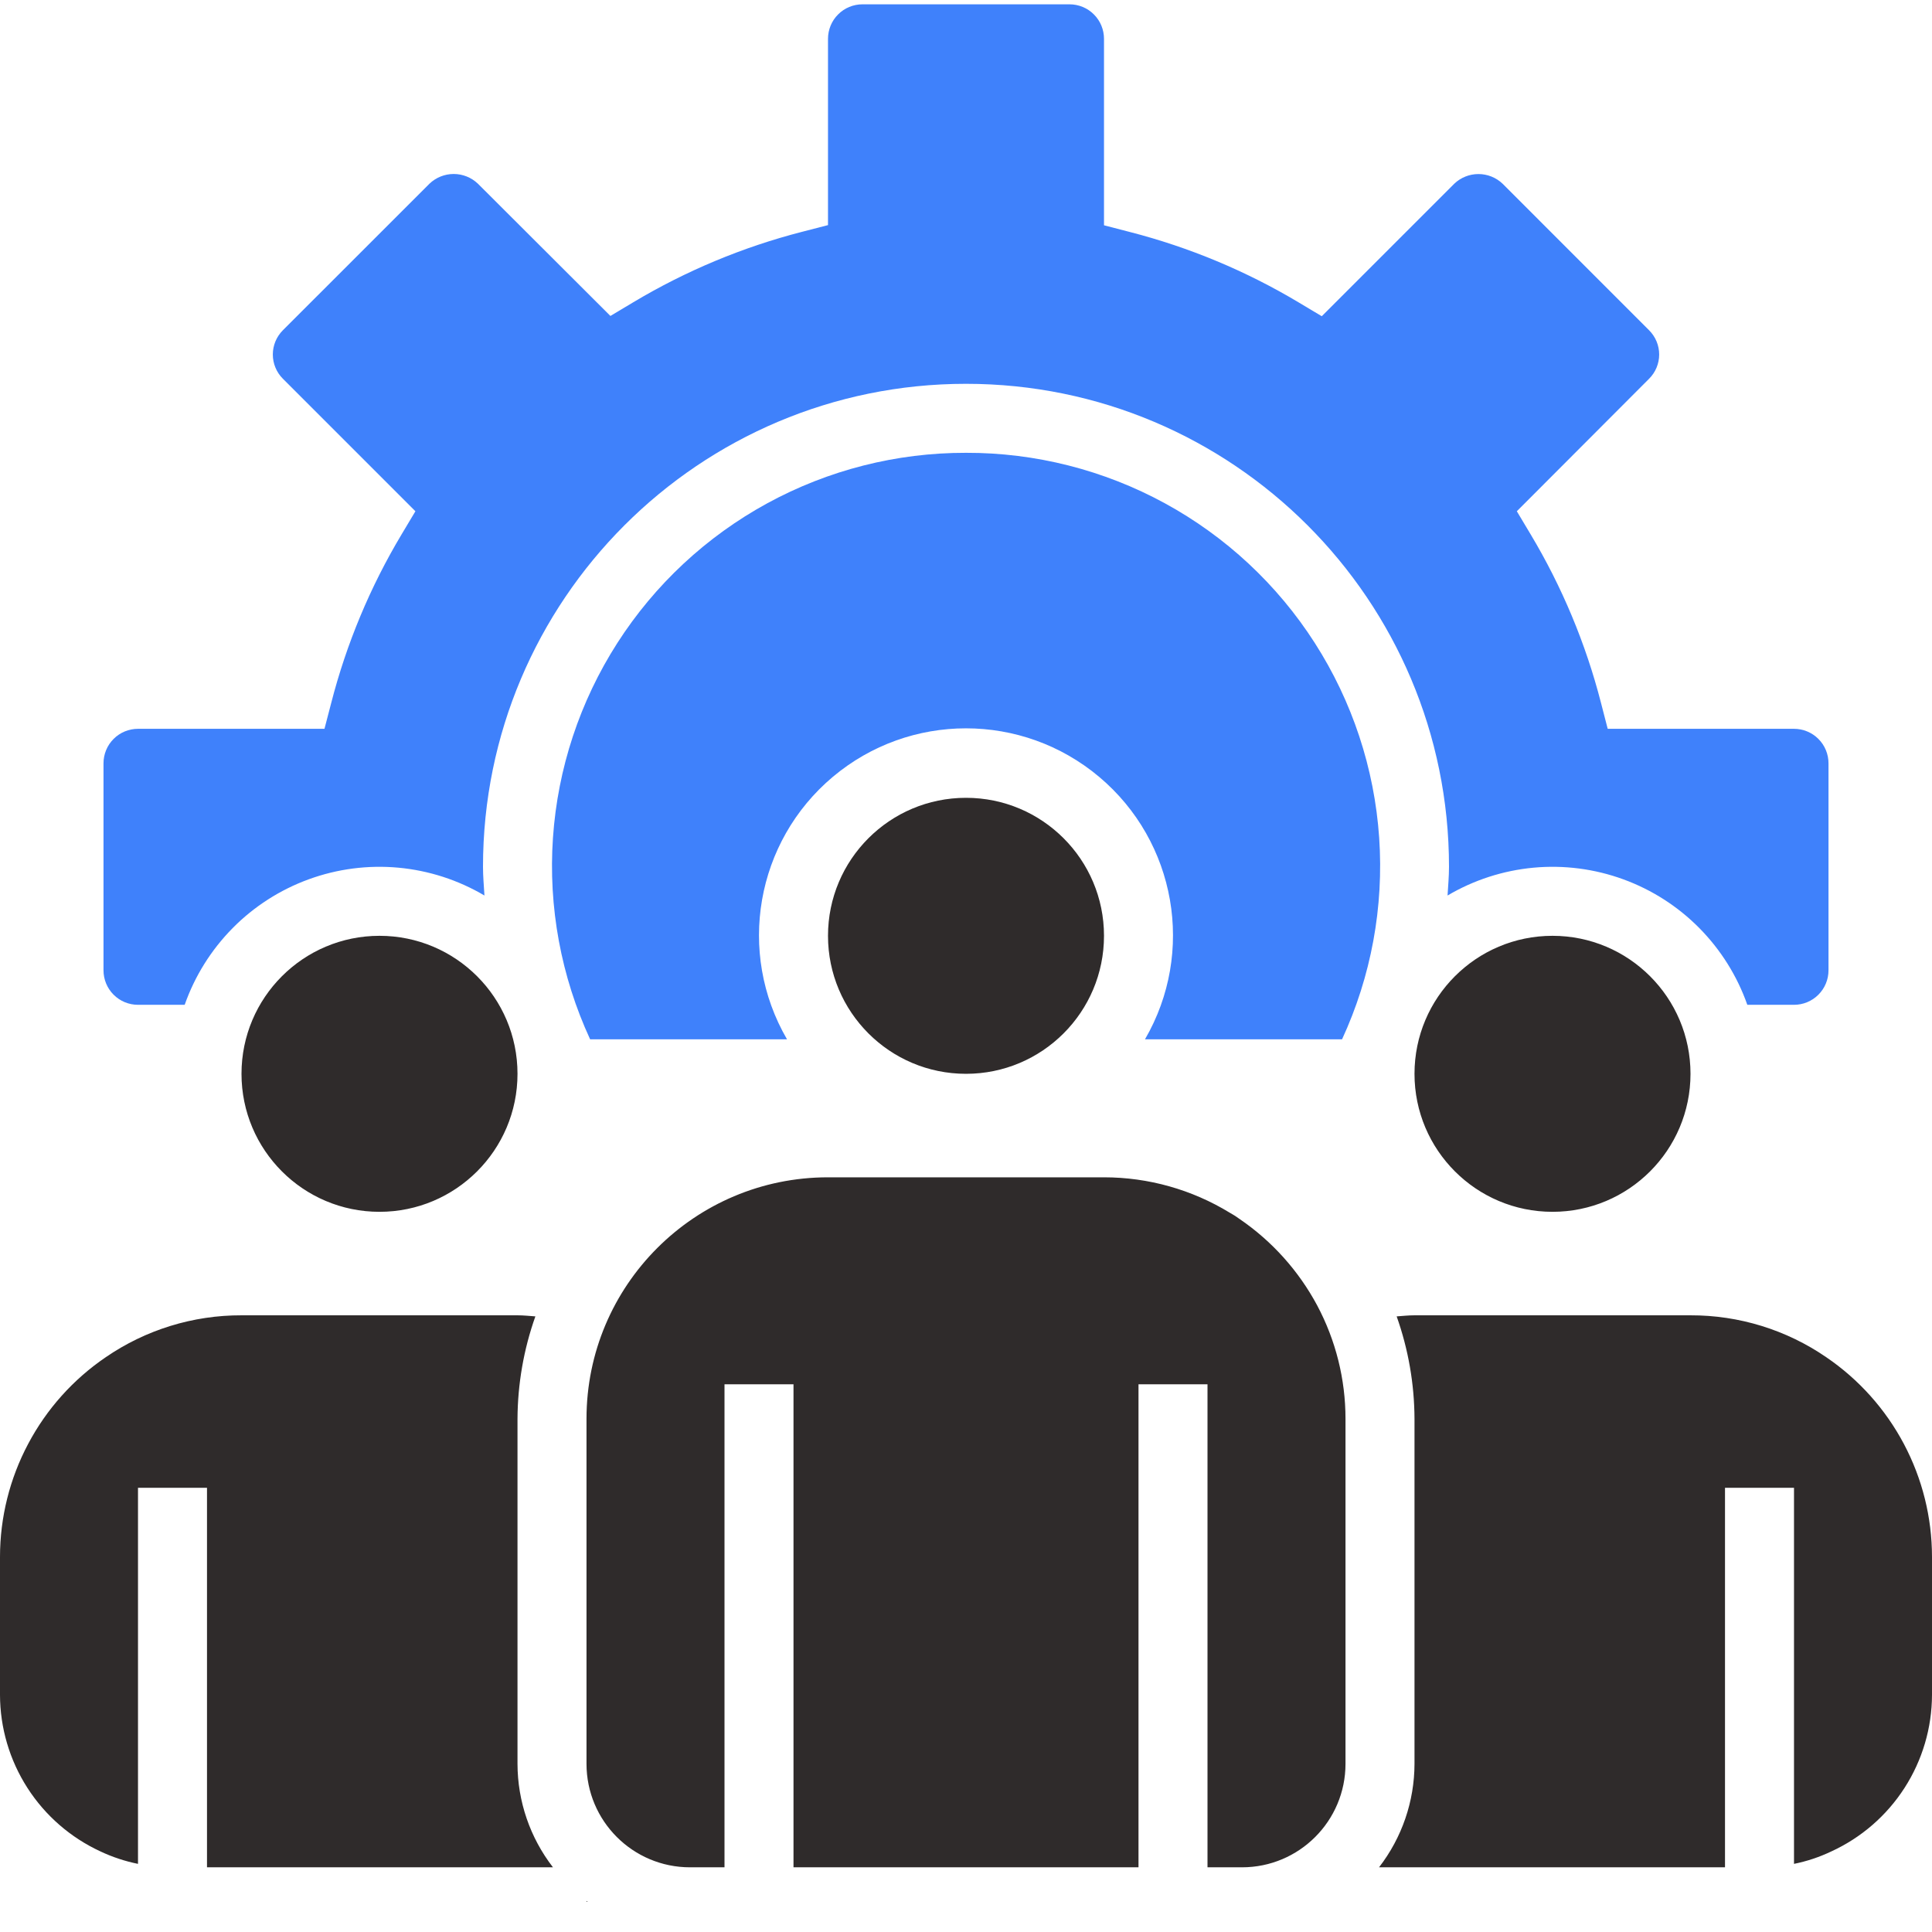
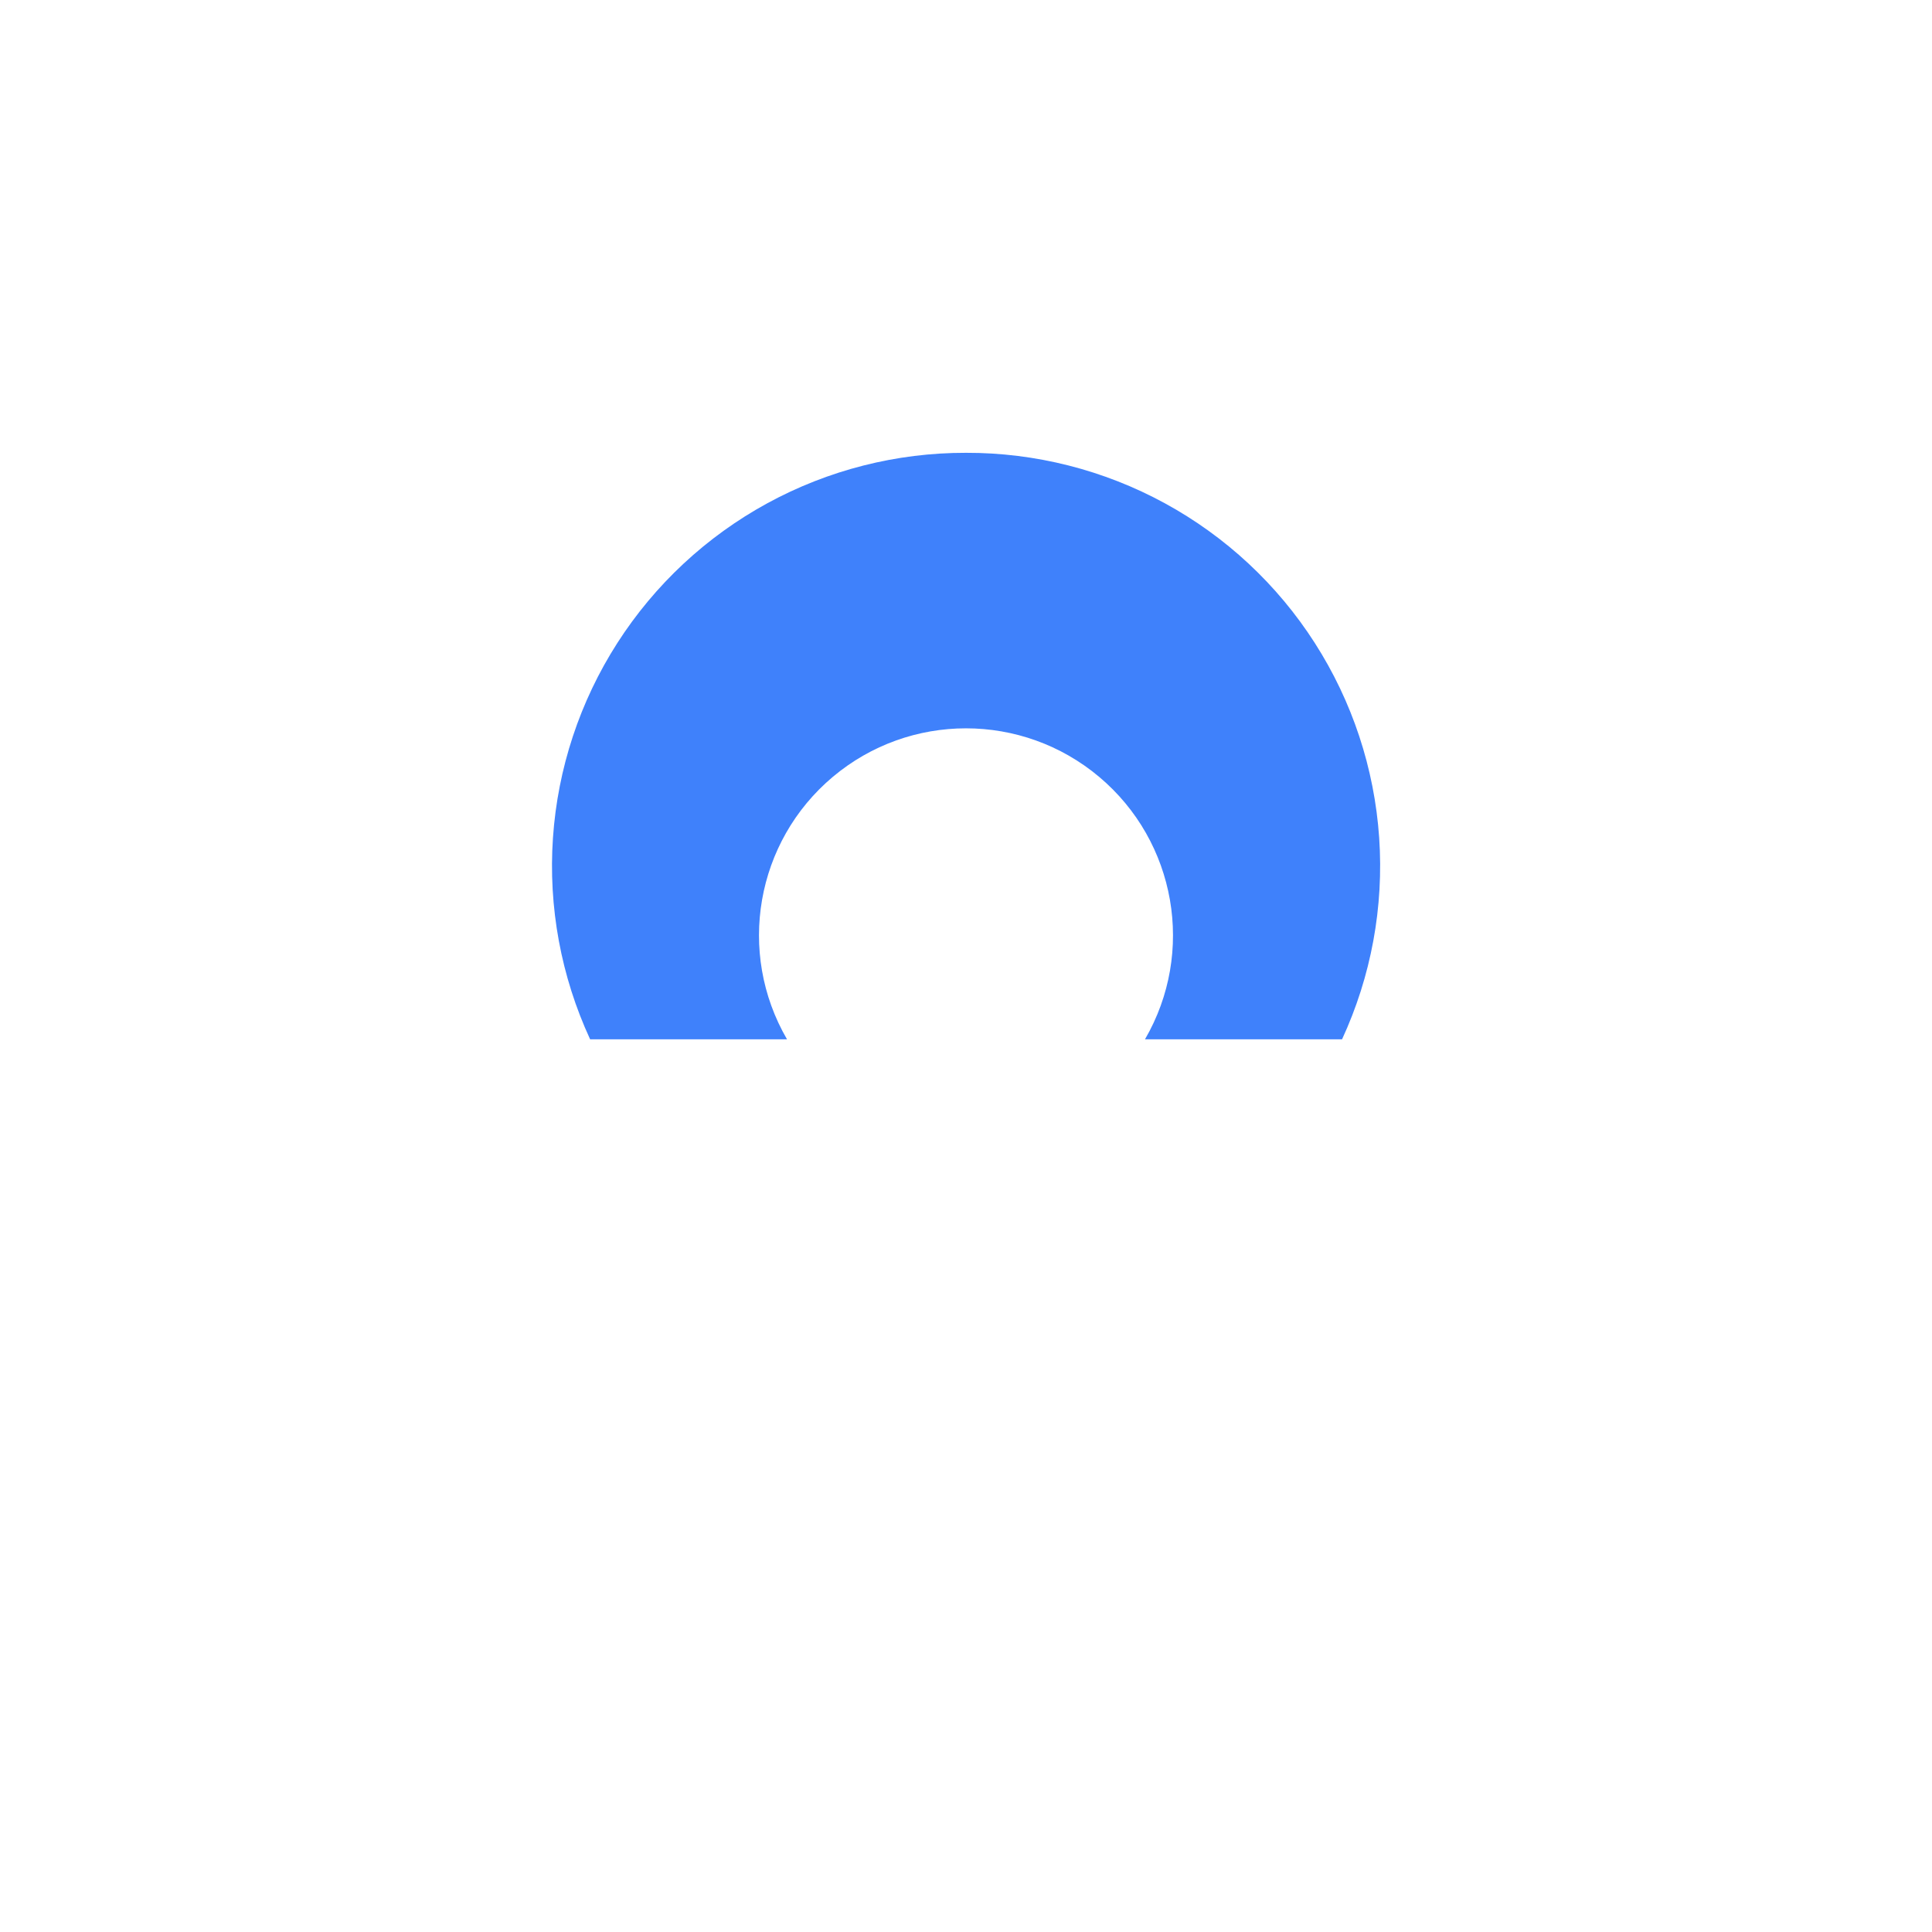
<svg xmlns="http://www.w3.org/2000/svg" width="56" height="56" viewBox="0 0 56 56" fill="none">
  <g clip-path="url(#clip0_1255_33447)">
-     <path d="M49 31.125C49 33.334 47.209 35.125 45 35.125C42.791 35.125 41 33.334 41 31.125C41 28.916 42.791 27.125 45 27.125C47.209 27.125 49 28.916 49 31.125ZM15 31.125C15 33.334 13.209 35.125 11 35.125C8.791 35.125 7 33.334 7 31.125C7 28.916 8.791 27.125 11 27.125C13.209 27.125 15 28.916 15 31.125ZM32 27.125C32 29.334 30.209 31.125 28 31.125C25.791 31.125 24 29.334 24 27.125C24 24.916 25.791 23.125 28 23.125C30.209 23.125 32 24.916 32 27.125ZM16.028 54.125C15.363 53.266 15.002 52.211 15 51.125V41.125C15.005 40.113 15.18 39.109 15.518 38.156C15.346 38.144 15.176 38.125 15 38.125H7C5.596 38.121 4.224 38.544 3.066 39.339C2.122 39.981 1.35 40.843 0.816 41.852C0.281 42.86 0.001 43.984 0 45.125L0 49.125C0.002 50.081 0.277 51.016 0.793 51.82C1.308 52.624 2.044 53.264 2.911 53.664C3.258 53.828 3.624 53.949 4 54.025V43.125H6V54.125H16.028ZM17.031 55.125C17.02 55.117 17.011 55.107 17 55.099V55.125H17.031ZM38.179 37.838C37.643 36.837 36.874 35.979 35.937 35.338C35.844 35.269 35.746 35.206 35.645 35.151C34.547 34.48 33.286 34.125 32 34.125H24C20.134 34.125 17 37.259 17 41.125V51.125C17 52.782 18.343 54.125 20 54.125H21V40.125H23V54.125H33V40.125H35V54.125H36C37.657 54.125 39 52.782 39 51.125V41.125C39 39.978 38.718 38.85 38.179 37.838ZM52.937 39.341C51.779 38.545 50.405 38.121 49 38.125H41C40.825 38.125 40.655 38.144 40.483 38.156C40.821 39.109 40.996 40.113 41 41.125V51.125C40.998 52.211 40.637 53.266 39.972 54.125H50V43.125H52V54.025C52.37 53.951 52.73 53.831 53.072 53.669C53.944 53.271 54.683 52.632 55.202 51.826C55.721 51.021 55.998 50.083 56 49.125V45.125C55.999 43.984 55.719 42.861 55.185 41.853C54.651 40.845 53.88 39.983 52.937 39.341Z" fill="#2F2B2B" />
    <path d="M28 13.125C25.987 13.121 24.007 13.624 22.24 14.588C20.474 15.552 18.979 16.945 17.893 18.639C16.807 20.333 16.166 22.274 16.028 24.281C15.89 26.289 16.261 28.298 17.105 30.125H22.812C21.347 27.604 21.907 24.395 24.139 22.518C26.371 20.642 29.628 20.642 31.86 22.518C34.092 24.395 34.653 27.604 33.188 30.125H38.9C39.744 28.298 40.114 26.288 39.976 24.28C39.838 22.272 39.196 20.331 38.11 18.637C37.024 16.942 35.528 15.549 33.761 14.586C31.994 13.623 30.012 13.12 28 13.125Z" fill="#3F81FB" />
-     <path d="M52 21.125H46.6L46.406 20.374C45.964 18.656 45.277 17.01 44.366 15.488L43.966 14.819L47.8 10.978C47.892 10.886 47.966 10.777 48.016 10.656C48.066 10.535 48.092 10.406 48.092 10.276C48.092 10.145 48.066 10.016 48.016 9.895C47.966 9.775 47.892 9.665 47.8 9.573L43.553 5.325C43.365 5.145 43.114 5.045 42.853 5.045C42.592 5.045 42.342 5.145 42.153 5.325L38.312 9.166L37.643 8.766C36.119 7.855 34.471 7.167 32.751 6.725L32 6.53V1.125C32 0.86 31.895 0.605 31.707 0.418C31.52 0.23 31.265 0.125 31 0.125H25C24.735 0.125 24.48 0.23 24.293 0.418C24.105 0.605 24 0.86 24 1.125V6.525L23.249 6.719C21.531 7.161 19.885 7.848 18.362 8.758L17.693 9.158L13.853 5.325C13.664 5.144 13.412 5.043 13.151 5.043C12.889 5.043 12.637 5.144 12.448 5.325L8.2 9.572C8.108 9.664 8.034 9.774 7.984 9.894C7.934 10.015 7.908 10.144 7.908 10.275C7.908 10.539 8.013 10.792 8.2 10.978L12.041 14.819L11.641 15.488C10.73 17.01 10.043 18.656 9.601 20.374L9.405 21.125H4C3.735 21.125 3.48 21.23 3.293 21.418C3.105 21.605 3 21.86 3 22.125V28.125C3 28.39 3.105 28.645 3.293 28.832C3.48 29.02 3.735 29.125 4 29.125H5.353C5.646 28.291 6.121 27.532 6.743 26.902C7.364 26.273 8.118 25.79 8.949 25.487C9.78 25.184 10.667 25.069 11.548 25.15C12.429 25.232 13.281 25.507 14.042 25.957C14.026 25.68 14 25.406 14 25.125C14 17.393 20.268 11.125 28 11.125C35.732 11.125 42 17.393 42 25.125C42 25.406 41.974 25.68 41.958 25.957C42.719 25.507 43.571 25.232 44.452 25.15C45.333 25.069 46.22 25.184 47.051 25.487C47.882 25.79 48.636 26.273 49.257 26.902C49.879 27.532 50.354 28.291 50.647 29.125H52C52.265 29.125 52.52 29.02 52.707 28.832C52.895 28.645 53 28.39 53 28.125V22.125C53 21.86 52.895 21.605 52.707 21.418C52.52 21.23 52.265 21.125 52 21.125Z" fill="#3F81FB" />
  </g>
  <defs>
    <clipPath id="clip0_1255_33447">
      <rect width="56" height="56" fill="white" />
    </clipPath>
  </defs>
</svg>